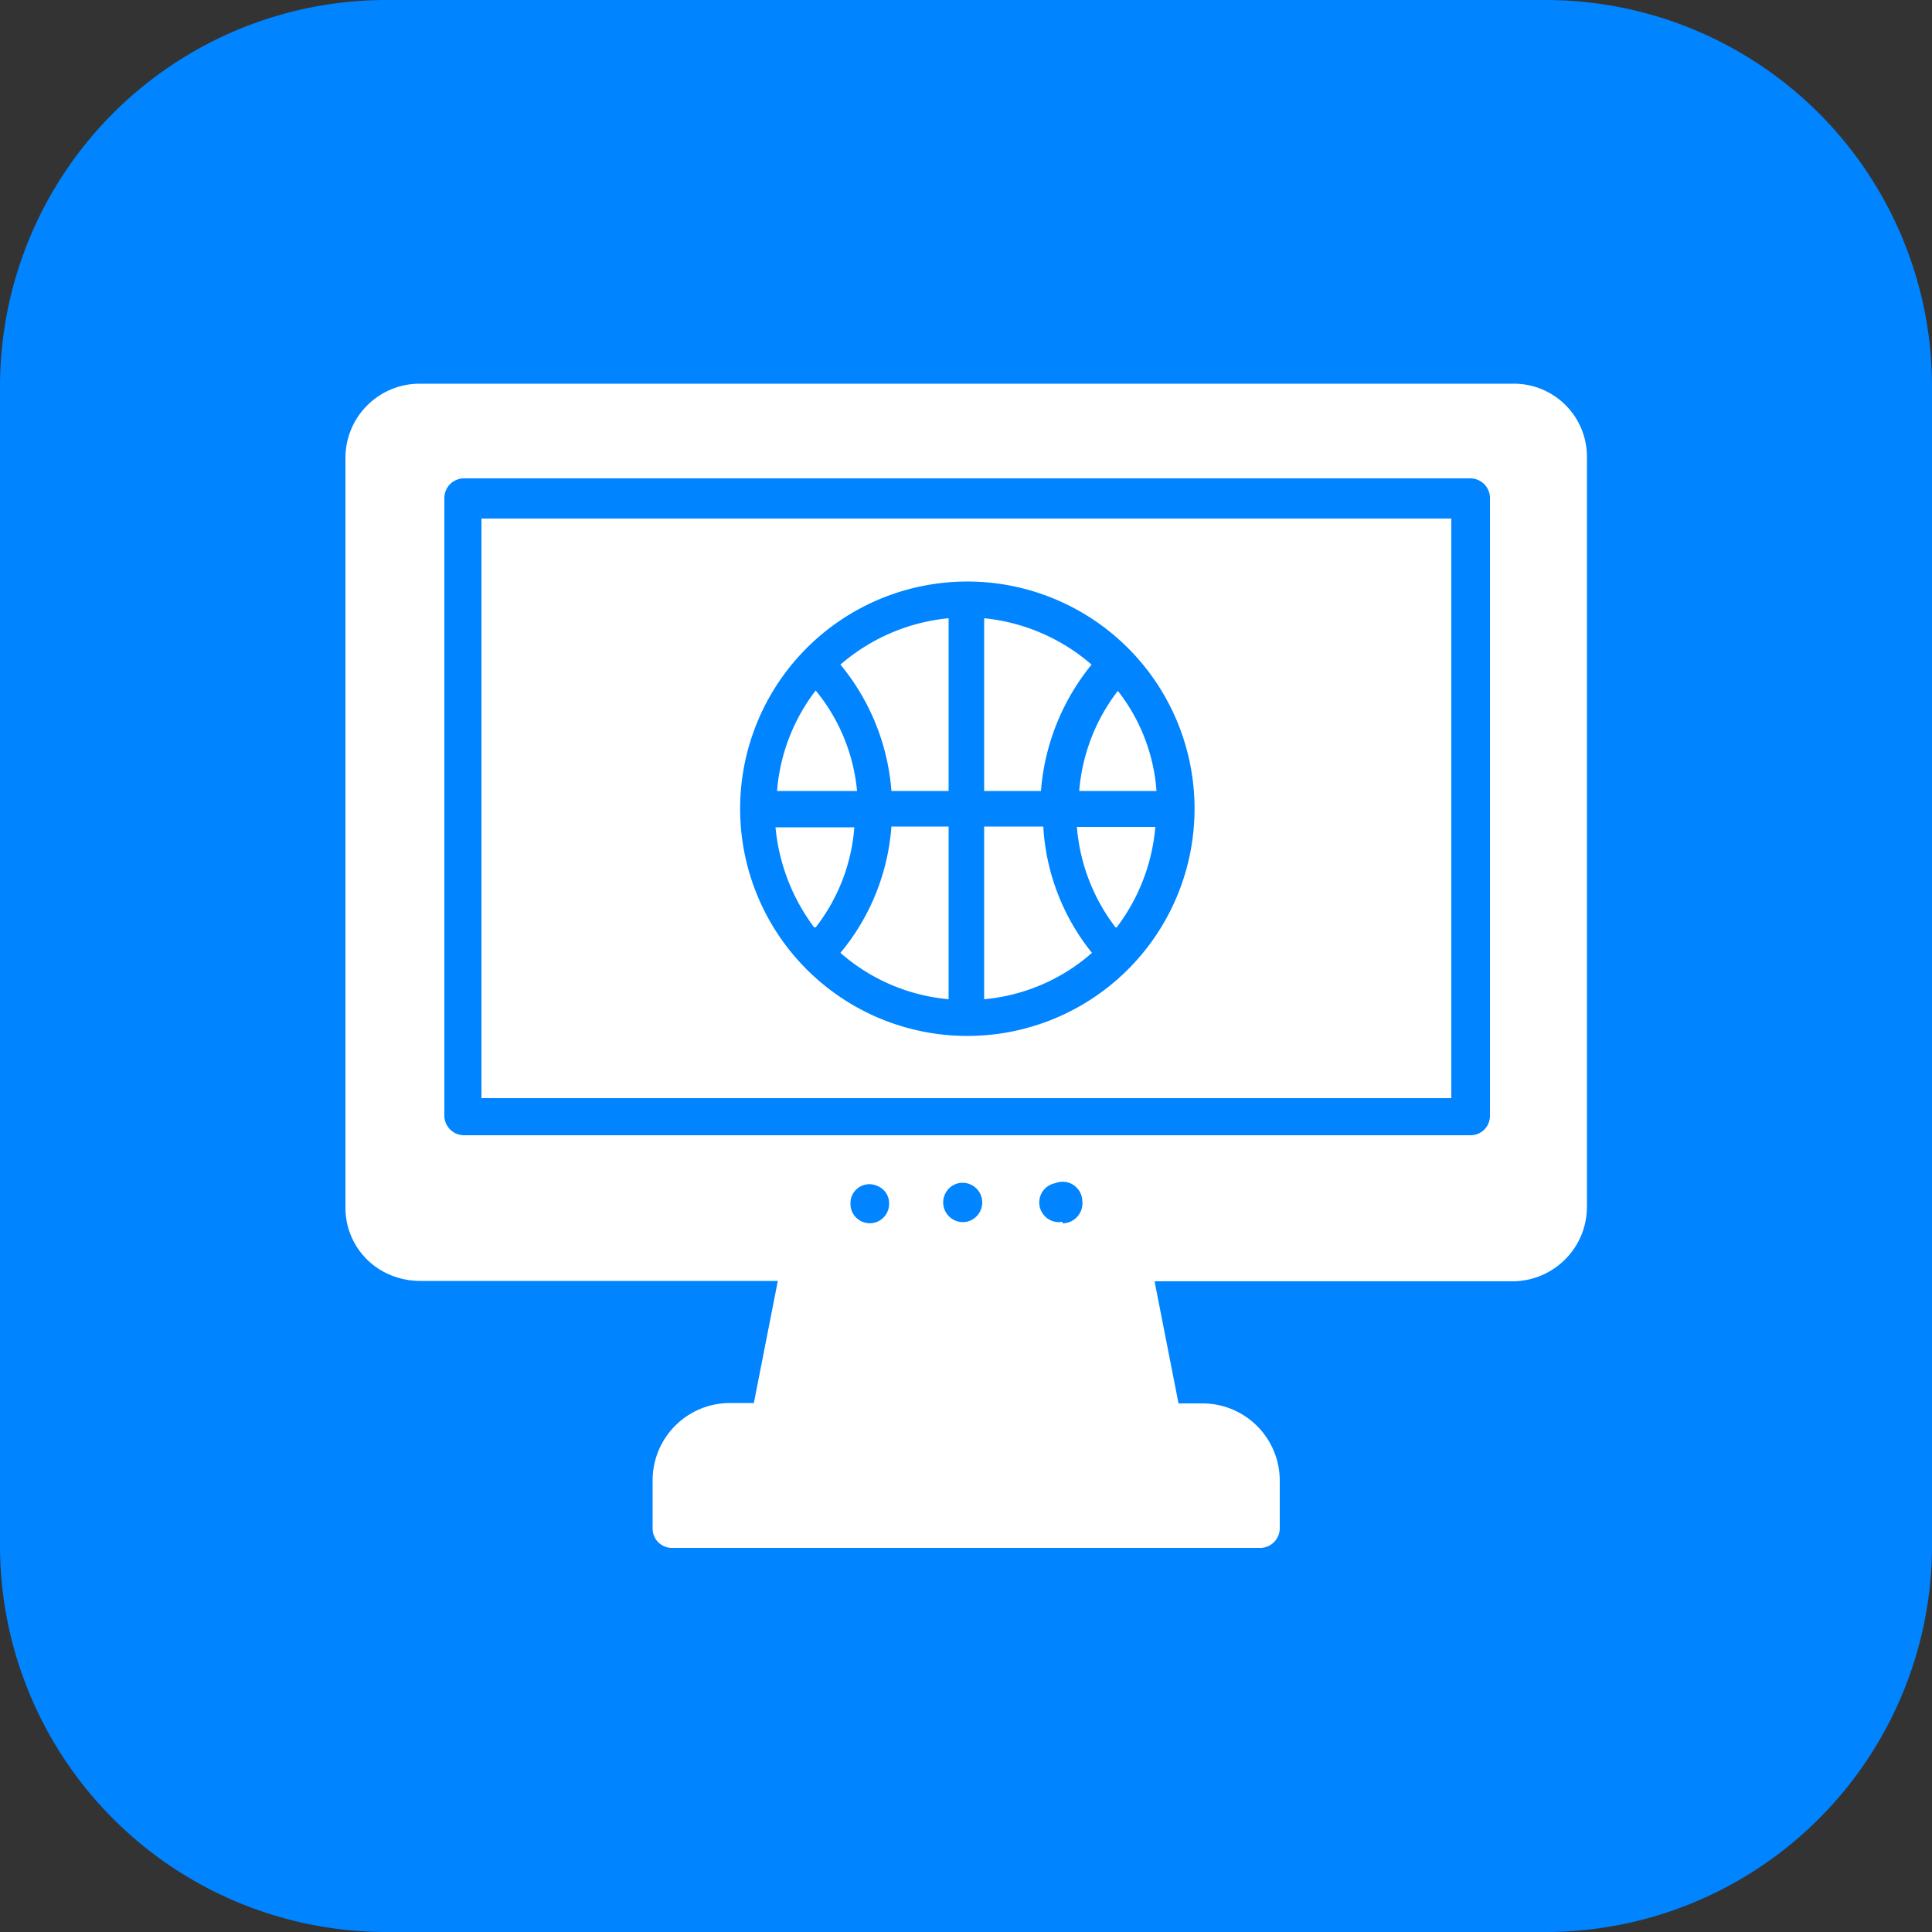
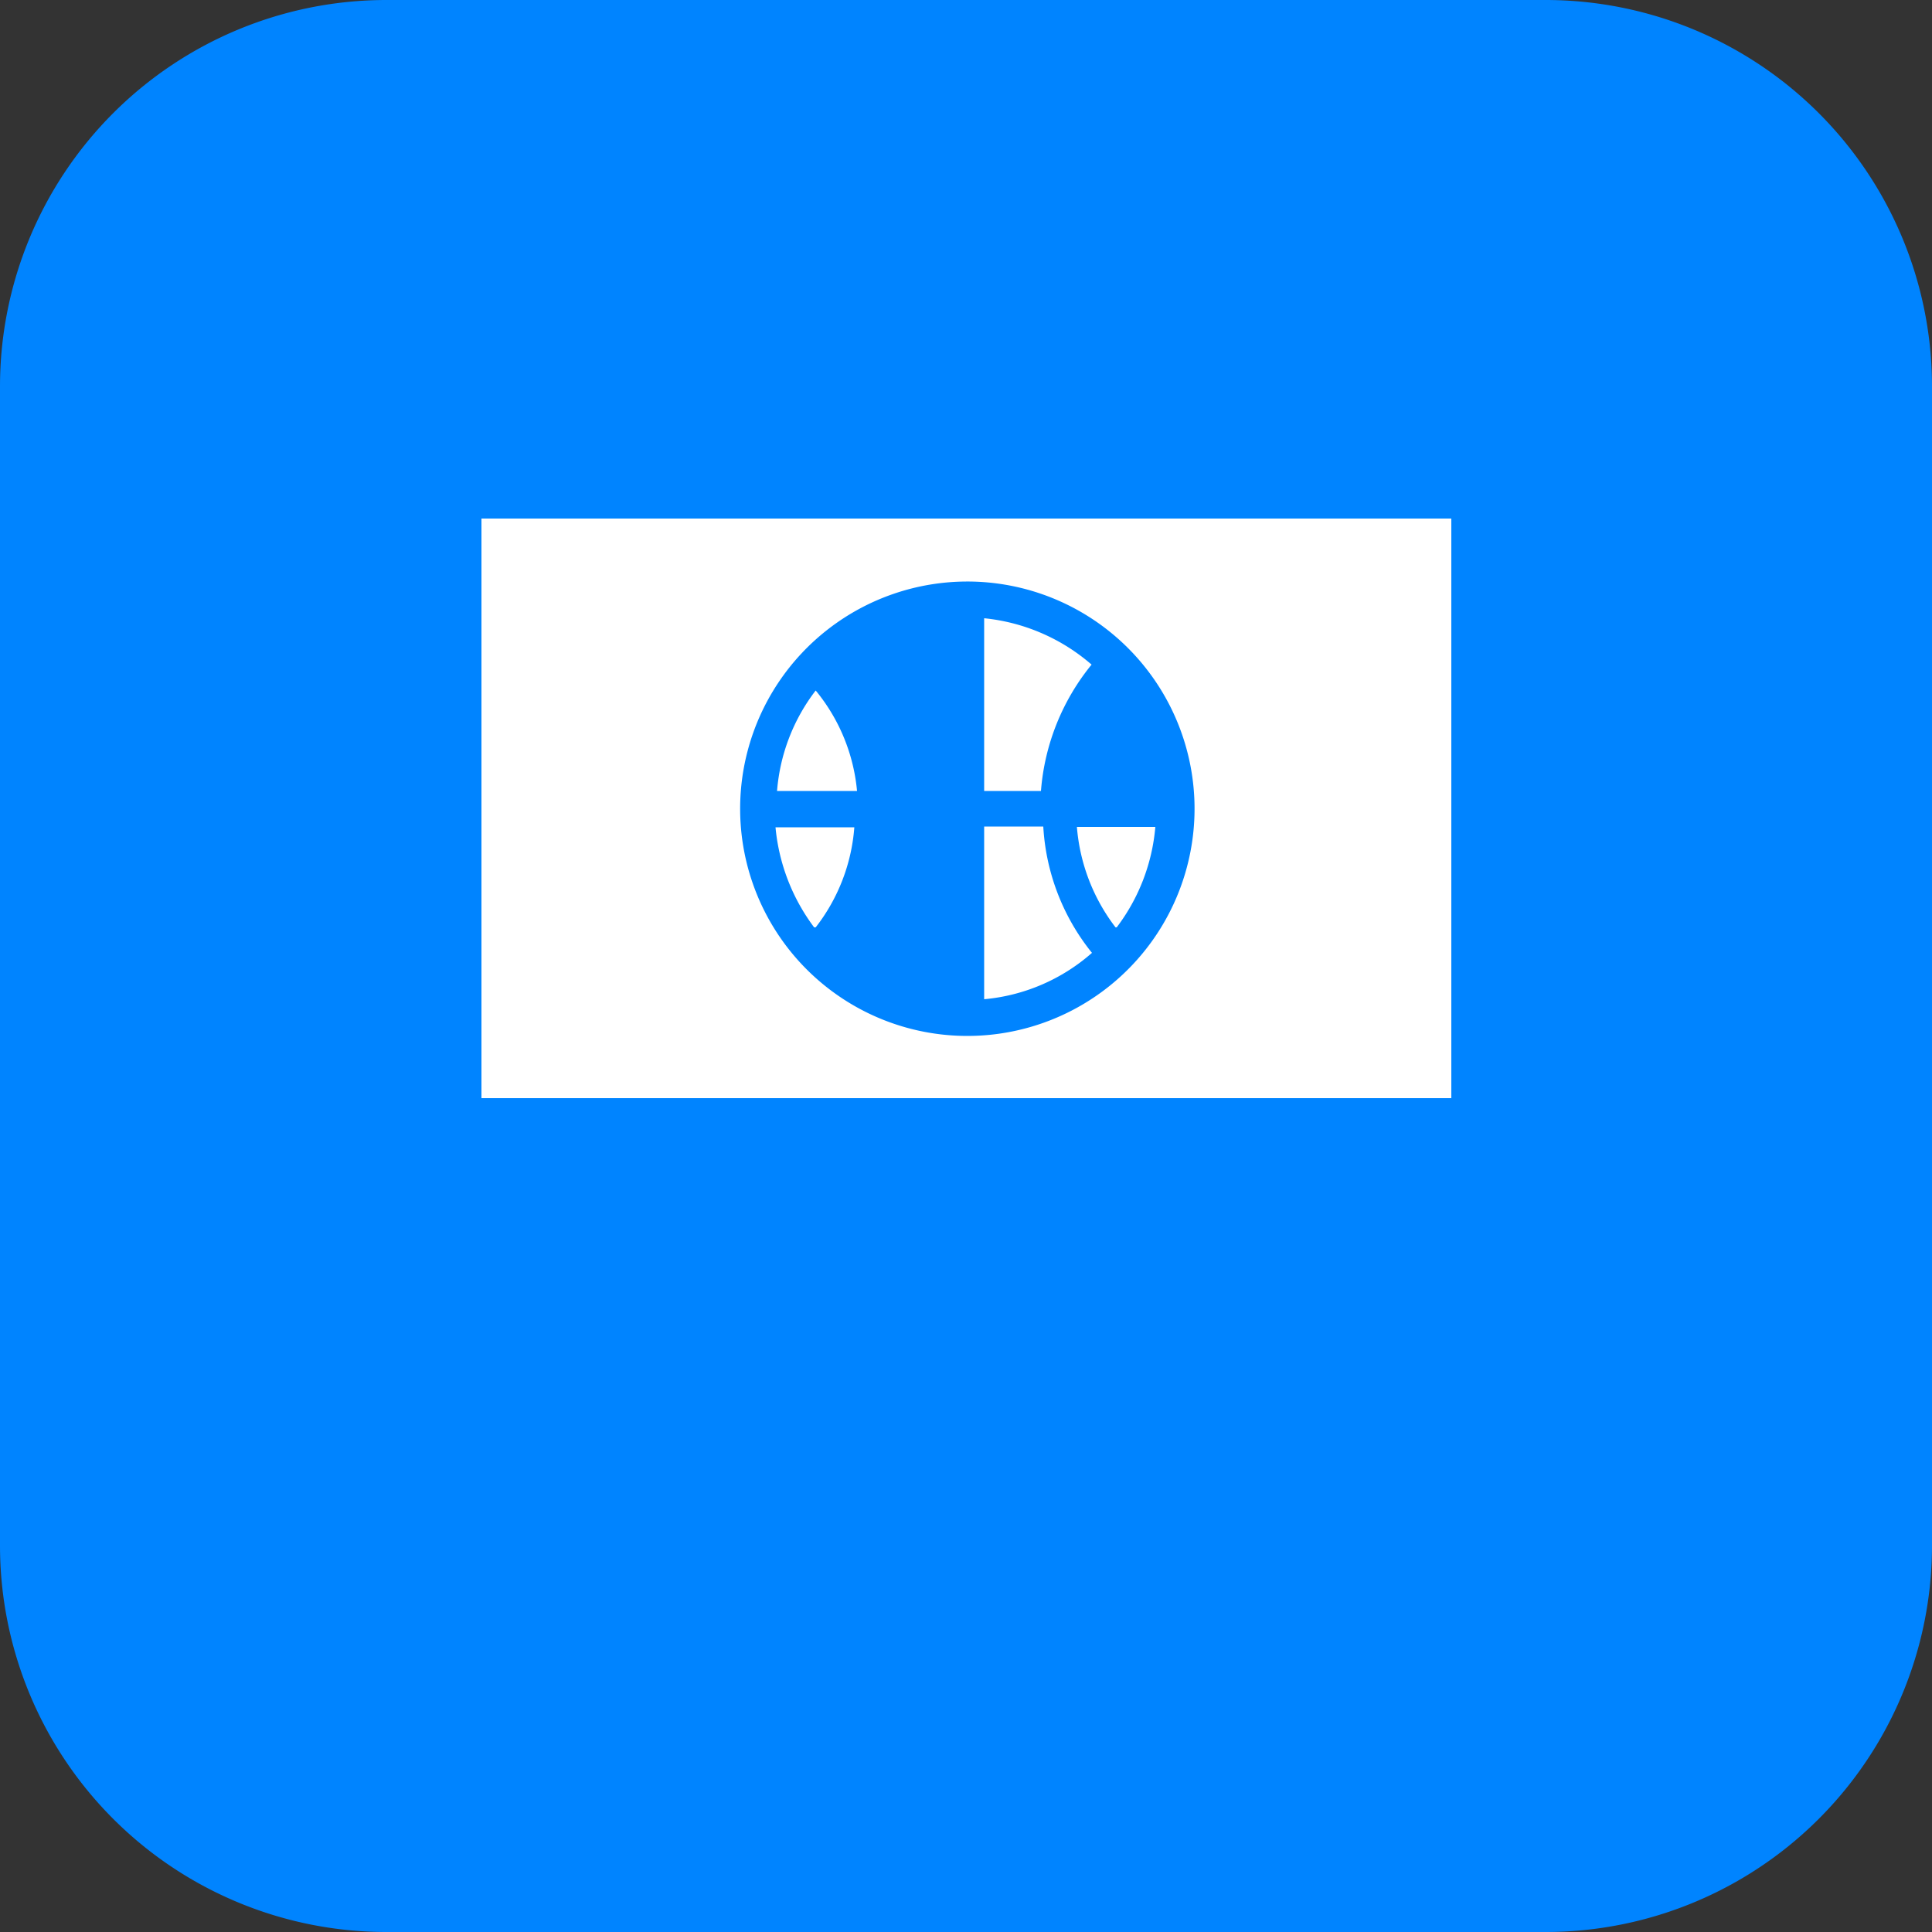
<svg xmlns="http://www.w3.org/2000/svg" viewBox="0 0 50 50">
  <rect x="0" y="0" width="50" height="50" fill="#333333" stroke="none" />
  <defs>
    <style>.cls-1{fill:#0084ff;}.cls-2{fill:#fff;}</style>
  </defs>
  <g id="Layer_2" data-name="Layer 2">
    <g id="Layer_1-2" data-name="Layer 1">
      <g id="E-Commerce_Web_App_Development" data-name="E-Commerce Web App Development">
        <path class="cls-1" d="M0,10A10,10,0,0,1,10,0H40A10,10,0,0,1,50,10V40A10,10,0,0,1,40,50H10A10,10,0,0,1,0,40Z" />
        <g id="_6" data-name="6">
          <path class="cls-2" d="M21.11,24a4.8,4.8,0,0,0,1-2.59H20.07a5.1,5.1,0,0,0,1,2.59Z" />
          <path class="cls-2" d="M21.11,17.87a4.9,4.9,0,0,0-1,2.6h2.07A4.78,4.78,0,0,0,21.11,17.87Z" />
-           <path class="cls-2" d="M24.55,20.47V16a5,5,0,0,0-2.8,1.2,5.83,5.83,0,0,1,1.32,3.27Z" />
-           <path class="cls-2" d="M21.75,24.66a4.91,4.91,0,0,0,2.8,1.2V21.39H23.07a5.77,5.77,0,0,1-1.32,3.27Z" />
          <path class="cls-2" d="M27,21.39H25.47v4.47a4.88,4.88,0,0,0,2.79-1.2A5.72,5.72,0,0,1,27,21.39Z" />
          <path class="cls-2" d="M28.25,17.2A5,5,0,0,0,25.47,16v4.47h1.47a5.89,5.89,0,0,1,1.31-3.27Z" />
          <path class="cls-2" d="M28.9,24a5,5,0,0,0,1-2.6H27.87a4.91,4.91,0,0,0,1,2.6Z" />
-           <path class="cls-2" d="M29.93,20.47a4.75,4.75,0,0,0-1-2.59,4.87,4.87,0,0,0-1,2.59Z" />
          <path class="cls-2" d="M12.46,28.42h25.1v-15H12.46ZM25,15.05a5.88,5.88,0,0,1,4.23,10s0,0,0,0a5.88,5.88,0,1,1-4.2-10Z" />
-           <path class="cls-2" d="M39.16,9.93H10.85a1.92,1.92,0,0,0-1.91,1.91v19.4a1.88,1.88,0,0,0,1,1.68,2,2,0,0,0,.91.23h9.28l-.62,3.16h-.62a2,2,0,0,0-2,2v1.25a.5.5,0,0,0,.5.5H32.62a.51.51,0,0,0,.5-.5V38.32a2,2,0,0,0-2-2h-.62l-.62-3.16h9.27a1.93,1.93,0,0,0,1.92-1.92V11.83a1.89,1.89,0,0,0-1.9-1.9ZM22.7,31.62a.5.5,0,0,1-.69-.47.49.49,0,0,1,.69-.46.48.48,0,0,1,.31.46A.5.5,0,0,1,22.7,31.62Zm2.31,0a.51.51,0,0,1-.2-1,.5.5,0,1,1,.2,1Zm2.49,0a.5.5,0,0,1-.19-1,.51.51,0,0,1,.7.46A.52.52,0,0,1,27.5,31.66Zm11.06-2.74a.5.5,0,0,1-.5.5H12a.51.51,0,0,1-.5-.5v-16a.51.51,0,0,1,.5-.5H38.06a.51.51,0,0,1,.5.5v16Z" />
        </g>
      </g>
    </g>
  </g>
</svg>